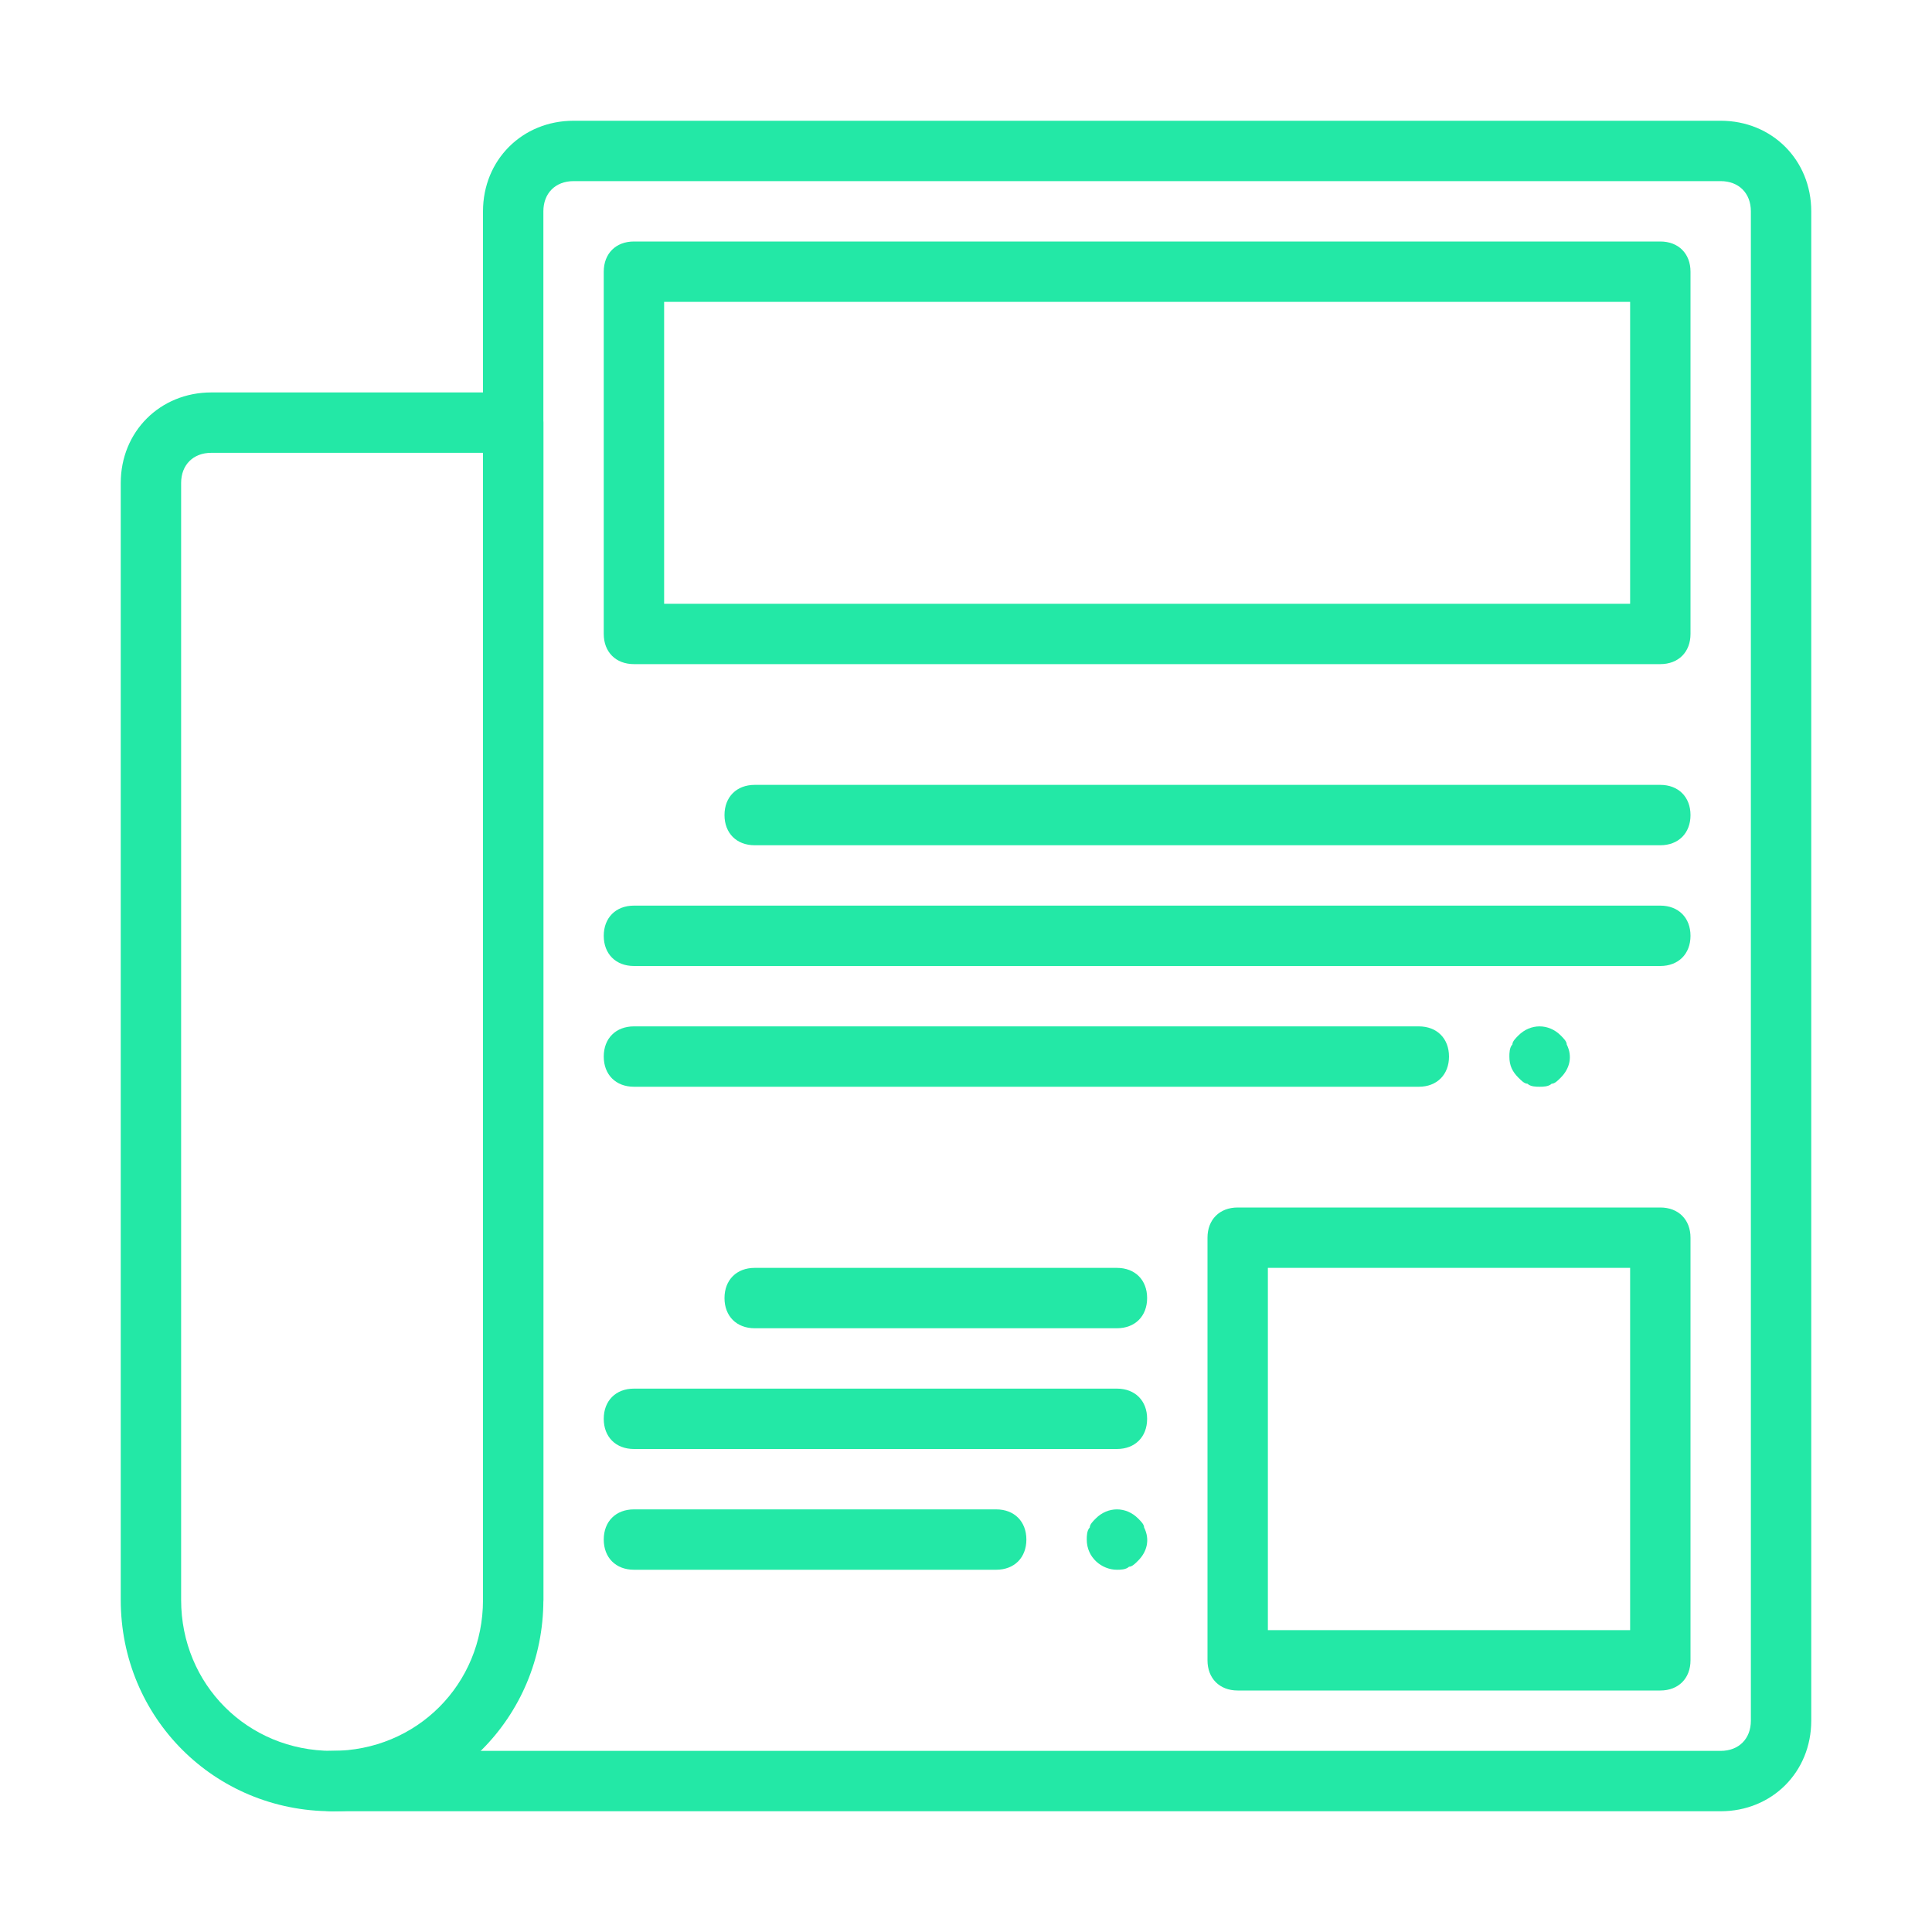
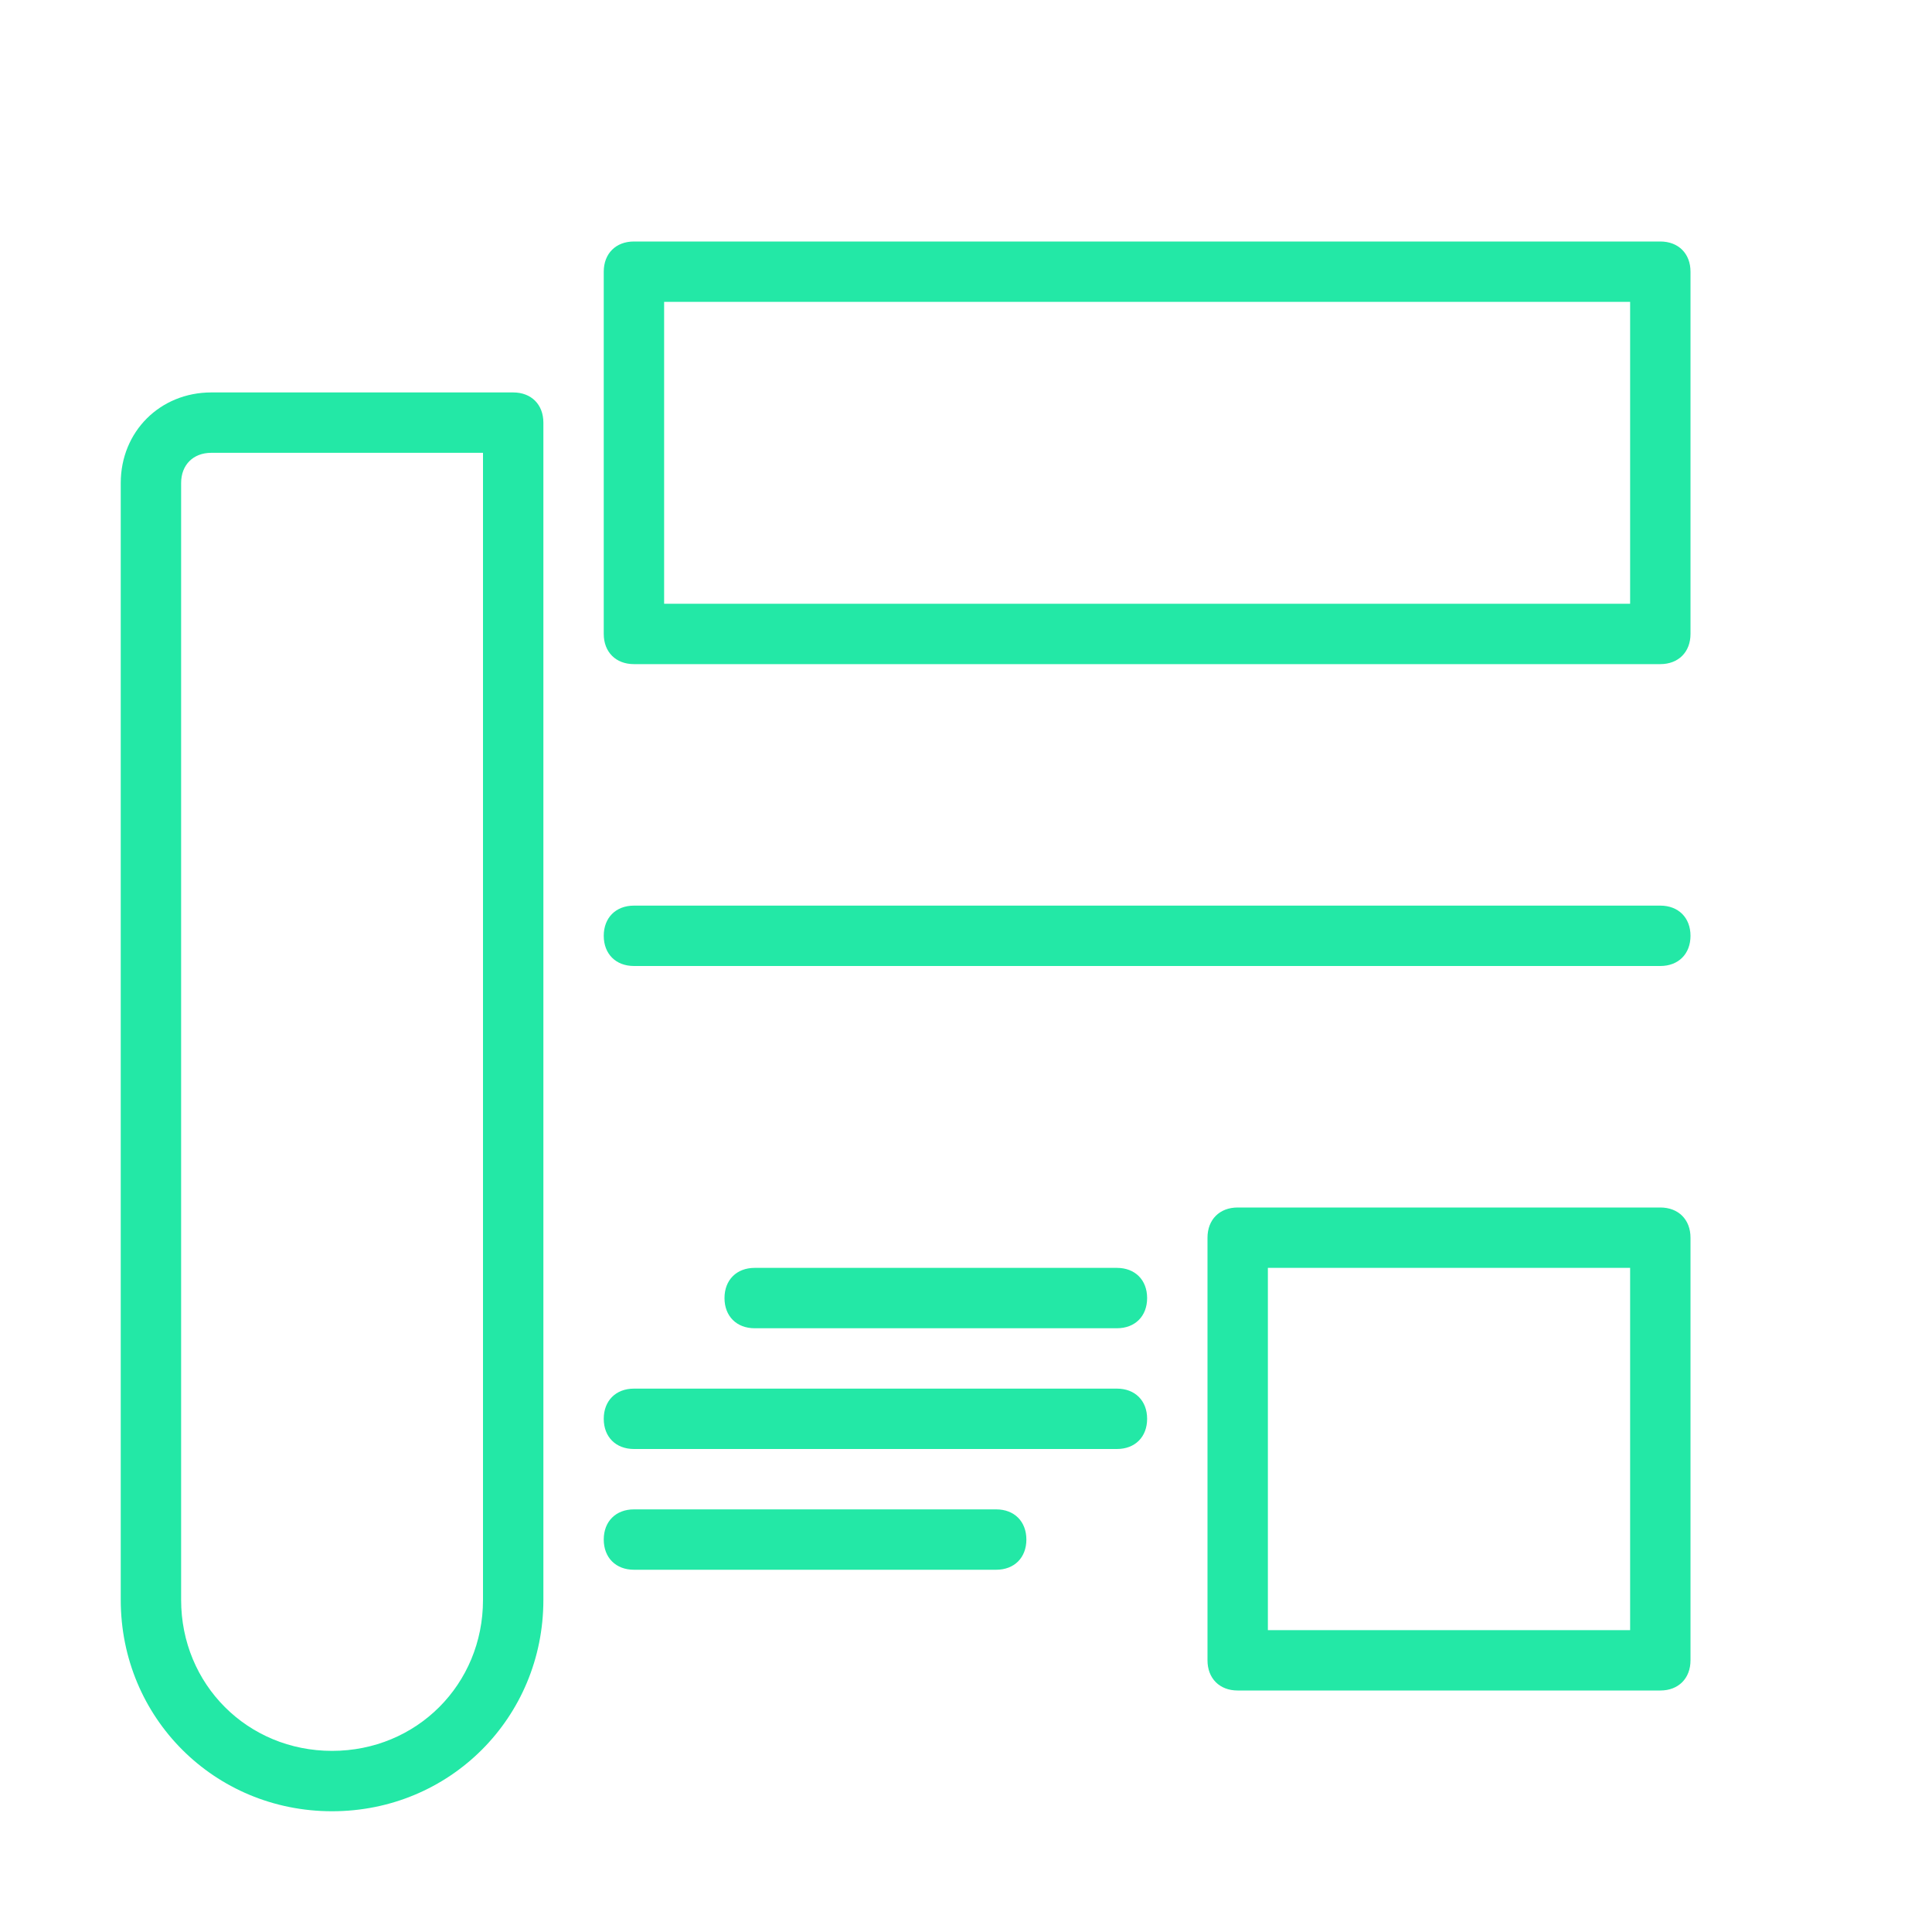
<svg xmlns="http://www.w3.org/2000/svg" id="Слой_1" x="0px" y="0px" viewBox="0 0 64 64" style="enable-background:new 0 0 64 64;" xml:space="preserve">
  <style type="text/css"> .st0{fill:#23E8A6;} </style>
  <g id="Icons">
-     <path class="st0" d="M57,60H11c-0.6,0-1-0.4-1-1s0.4-1,1-1h46c0.6,0,1-0.4,1-1V7c0-0.6-0.4-1-1-1H19c-0.6,0-1,0.4-1,1v46 c0,0.6-0.4,1-1,1s-1-0.4-1-1V7c0-1.7,1.3-3,3-3h38c1.7,0,3,1.3,3,3v50C60,58.7,58.7,60,57,60z" />
    <path class="st0" d="M11,60c-3.9,0-7-3.1-7-7V16c0-1.7,1.3-3,3-3h10c0.6,0,1,0.4,1,1v39C18,56.9,14.9,60,11,60z M7,15 c-0.6,0-1,0.4-1,1v37c0,2.8,2.2,5,5,5s5-2.2,5-5V15H7z" />
    <path class="st0" d="M55,22H21c-0.6,0-1-0.4-1-1V9c0-0.6,0.4-1,1-1h34c0.6,0,1,0.4,1,1v12C56,21.6,55.6,22,55,22z M22,20h32V10H22 V20z" />
    <path class="st0" d="M55,56H41c-0.6,0-1-0.4-1-1V41c0-0.6,0.4-1,1-1h14c0.6,0,1,0.4,1,1v14C56,55.6,55.6,56,55,56z M42,54h12V42H42 V54z" />
-     <path class="st0" d="M55,28H25c-0.6,0-1-0.4-1-1s0.4-1,1-1h30c0.6,0,1,0.4,1,1S55.6,28,55,28z" />
    <path class="st0" d="M55,32H21c-0.6,0-1-0.4-1-1s0.4-1,1-1h34c0.6,0,1,0.4,1,1S55.6,32,55,32z" />
-     <path class="st0" d="M47,36H21c-0.6,0-1-0.4-1-1s0.4-1,1-1h26c0.6,0,1,0.4,1,1S47.6,36,47,36z" />
    <path class="st0" d="M37,44H25c-0.6,0-1-0.4-1-1s0.4-1,1-1h12c0.6,0,1,0.4,1,1S37.6,44,37,44z" />
    <path class="st0" d="M37,48H21c-0.6,0-1-0.4-1-1s0.4-1,1-1h16c0.6,0,1,0.4,1,1S37.6,48,37,48z" />
    <path class="st0" d="M33,52H21c-0.6,0-1-0.4-1-1s0.4-1,1-1h12c0.6,0,1,0.4,1,1S33.6,52,33,52z" />
-     <path class="st0" d="M51,36c-0.1,0-0.3,0-0.4-0.1c-0.1,0-0.2-0.1-0.3-0.2C50.1,35.5,50,35.3,50,35c0-0.1,0-0.3,0.1-0.4 c0-0.1,0.1-0.2,0.2-0.3c0.4-0.4,1-0.4,1.4,0c0.1,0.1,0.2,0.2,0.2,0.3c0.2,0.4,0.1,0.8-0.2,1.1c-0.1,0.1-0.2,0.2-0.3,0.2 C51.3,36,51.1,36,51,36z" />
-     <path class="st0" d="M37,52c-0.5,0-1-0.4-1-1c0,0,0,0,0,0c0-0.1,0-0.3,0.1-0.4c0-0.1,0.1-0.2,0.2-0.3c0.4-0.4,1-0.4,1.4,0 c0.1,0.1,0.2,0.2,0.2,0.3c0.2,0.4,0.1,0.8-0.2,1.1c-0.1,0.1-0.2,0.2-0.3,0.2C37.3,52,37.1,52,37,52z" />
  </g>
</svg>